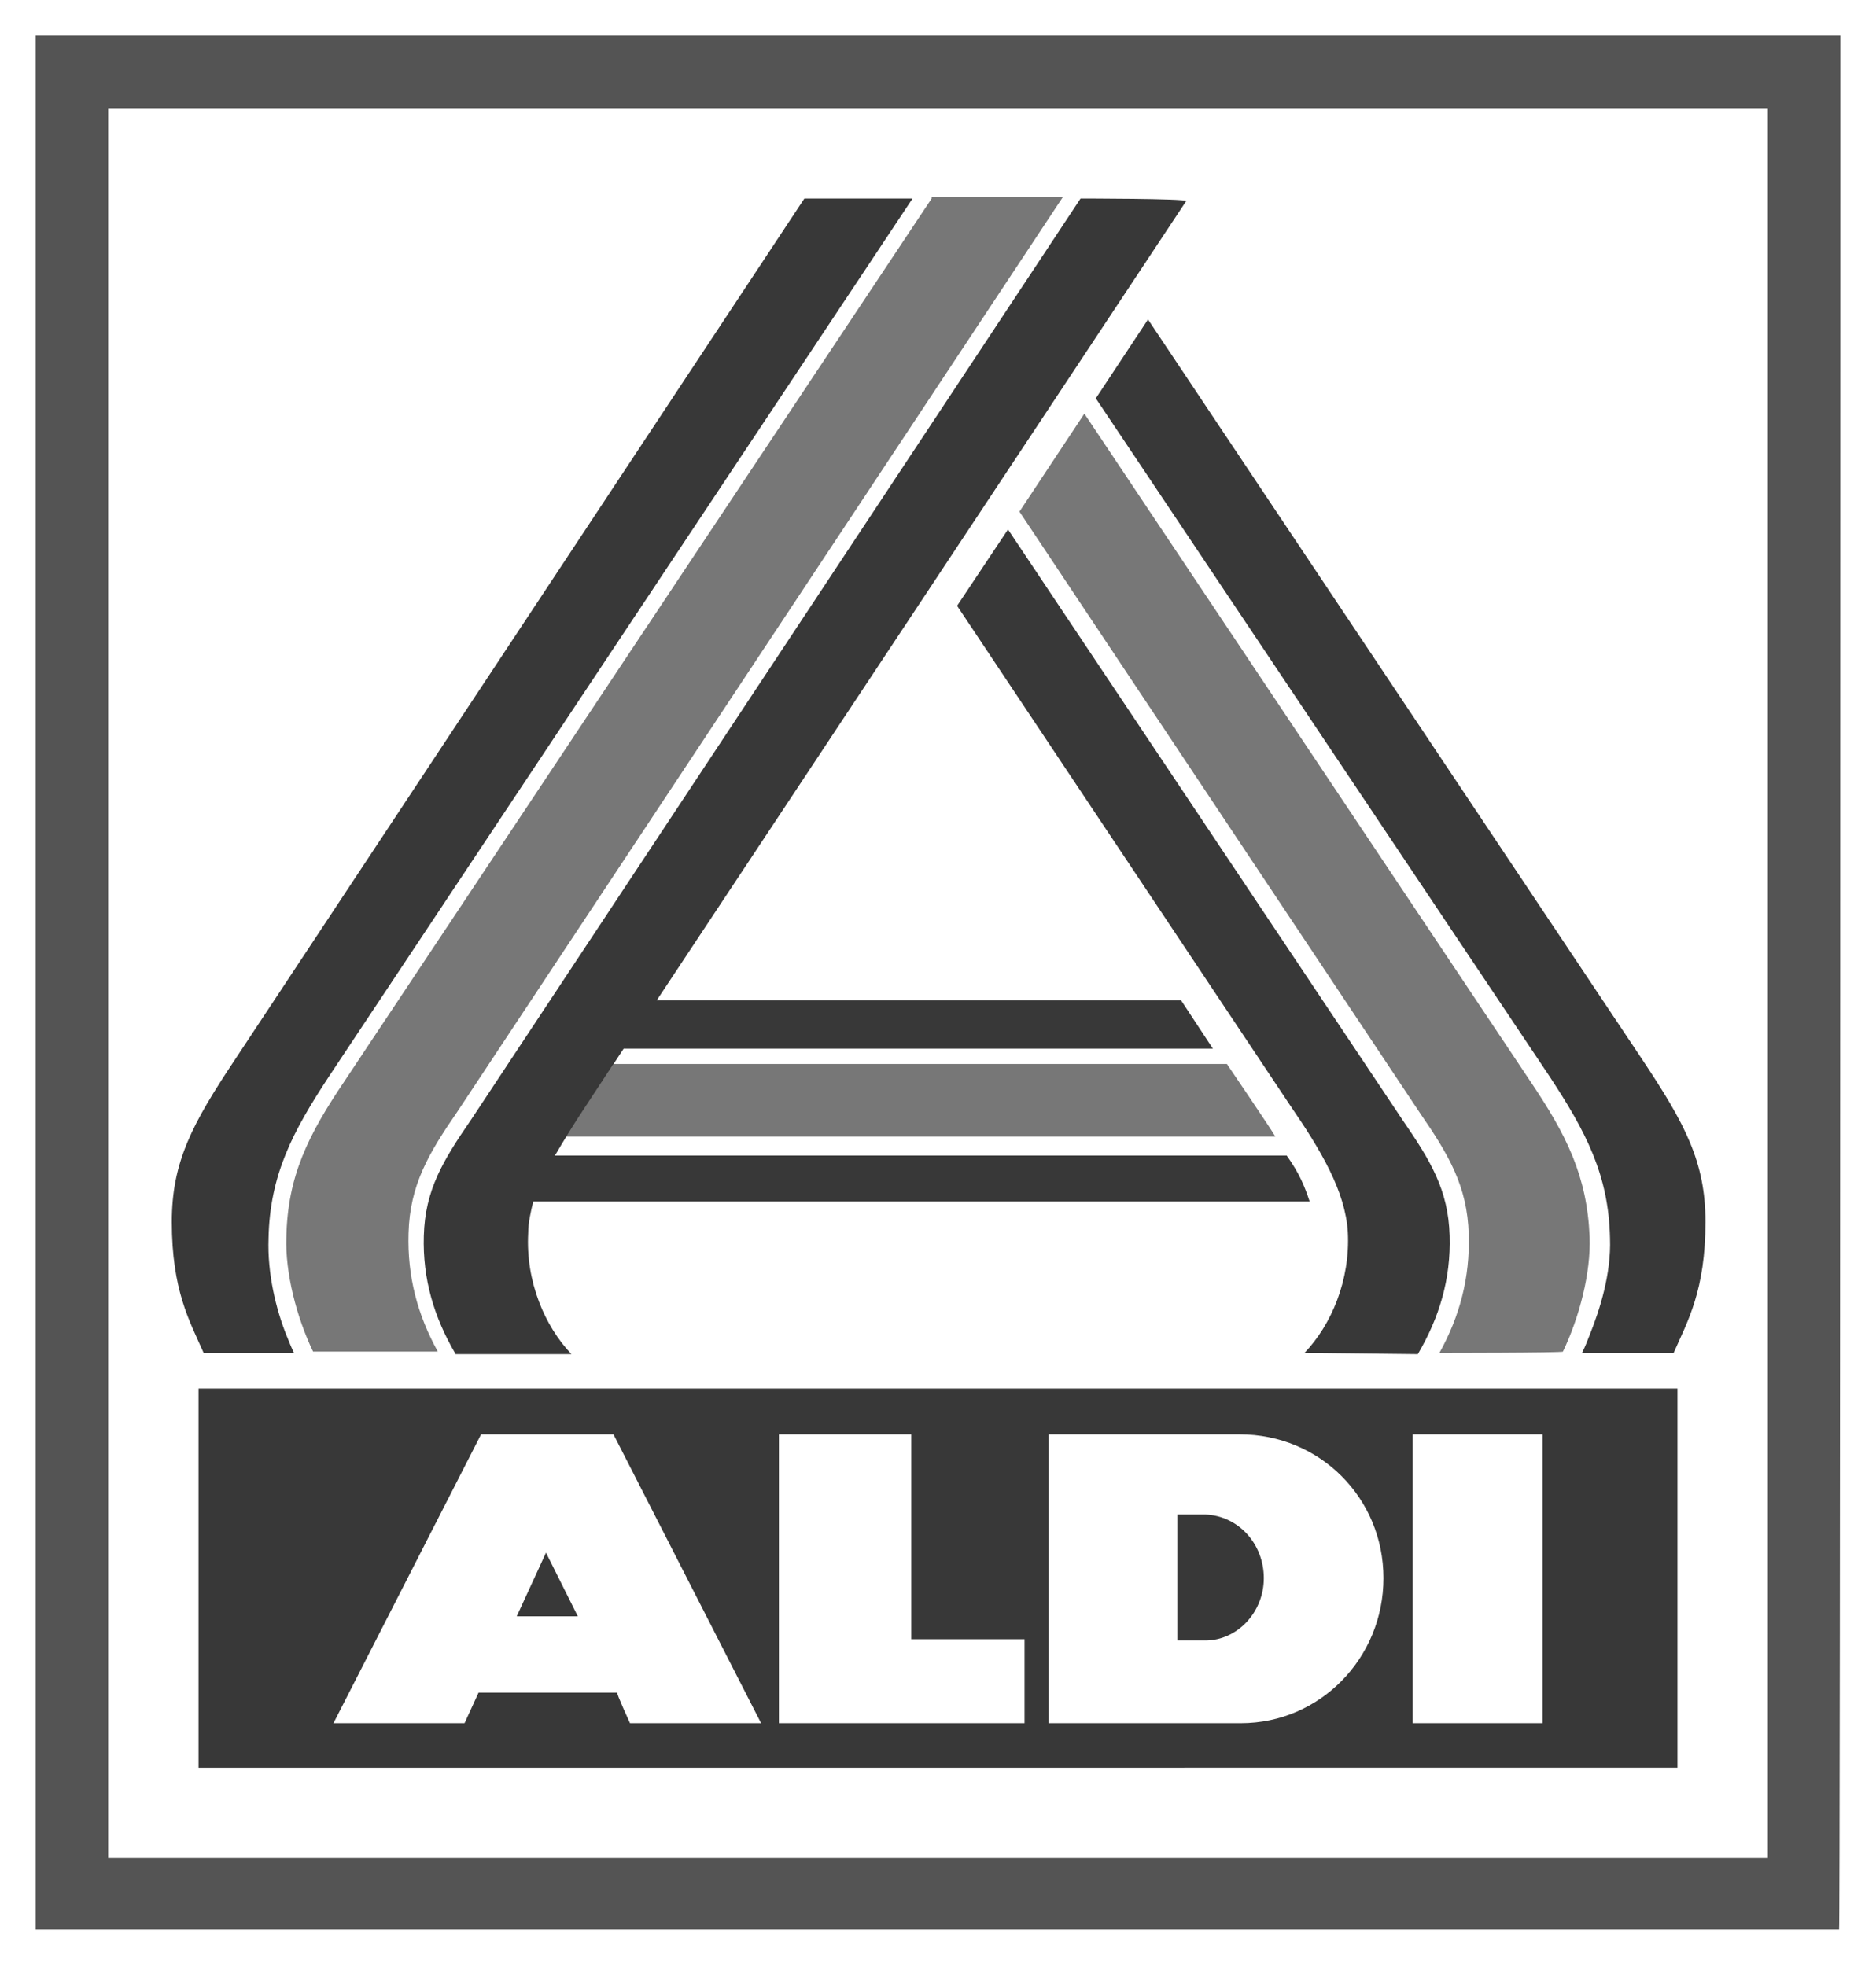
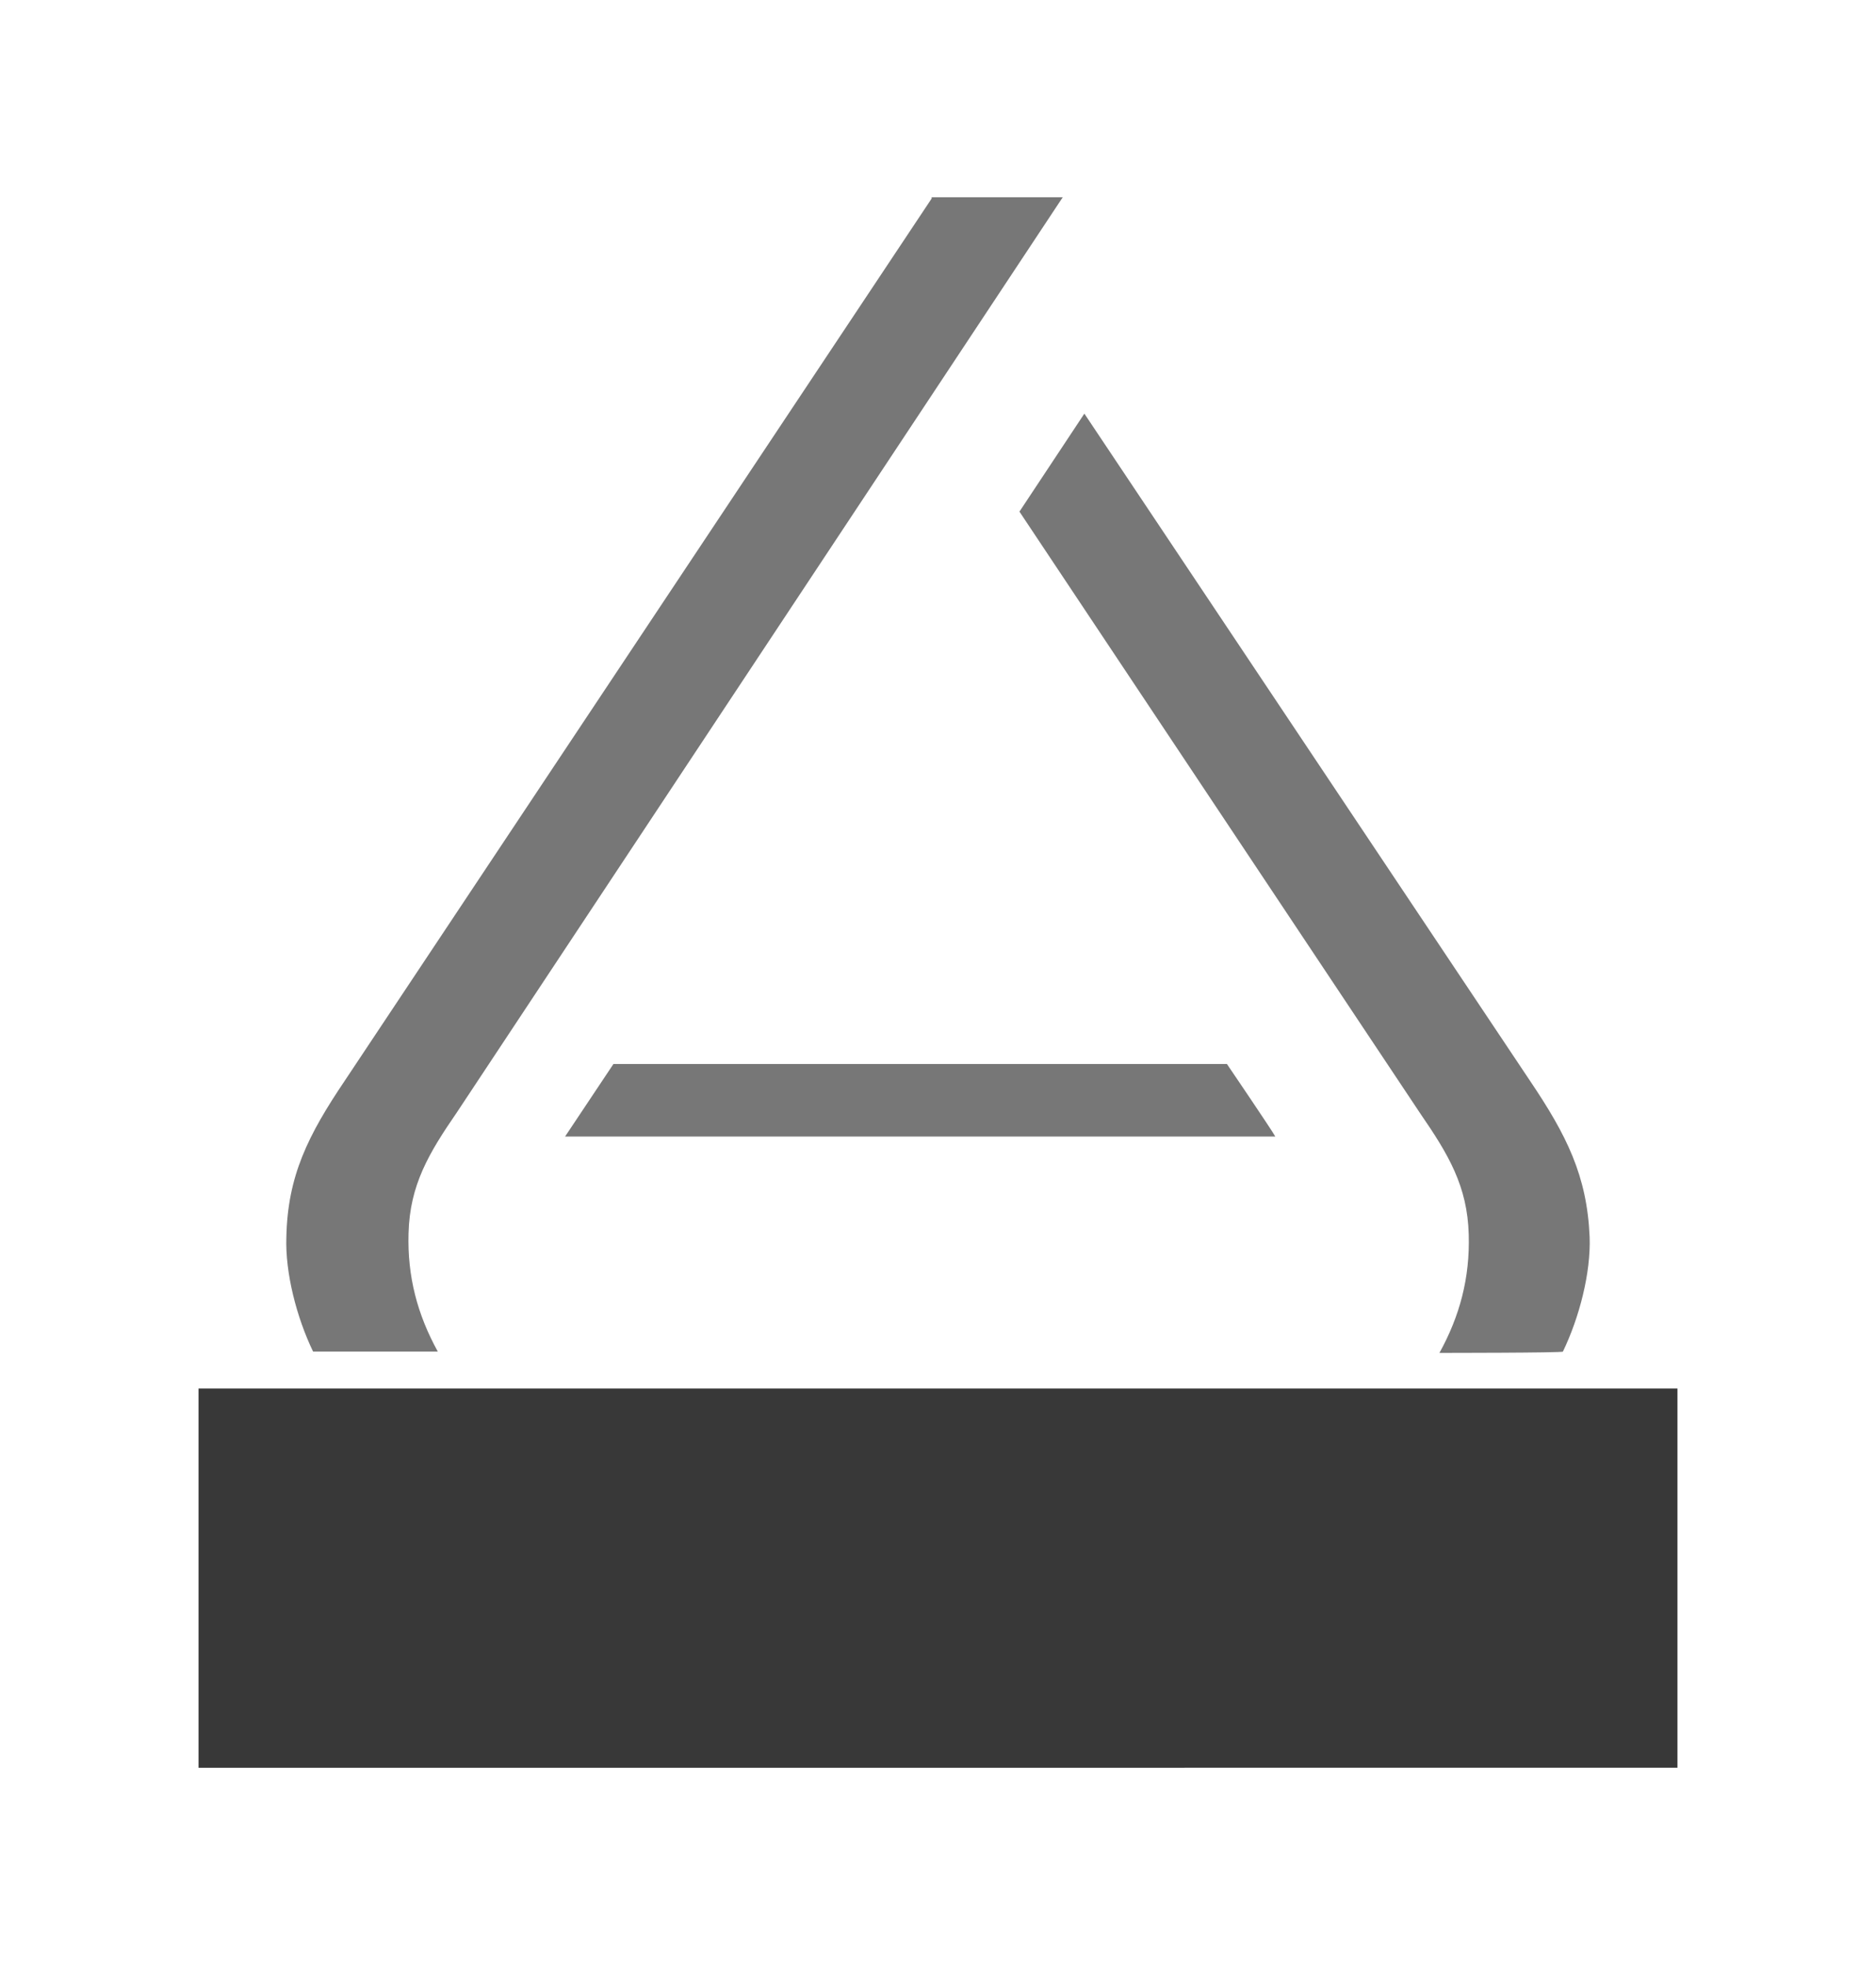
<svg xmlns="http://www.w3.org/2000/svg" version="1.1" id="svg9778" x="0px" y="0px" viewBox="0 0 147.4 154.5" style="enable-background:new 0 0 147.4 154.5;" xml:space="preserve">
  <style type="text/css">
	.st0{fill:#FFFFFF;}
	.st1{fill:#545454;}
	.st2{fill:#383838;}
	.st3{fill:#777777;}
</style>
-   <path id="path9693" class="st0" d="M0,154.5h147.4V0H0V154.5z" />
-   <path id="path9695" class="st1" d="M144.6,2.8H2.8v148.8h141.7C144.6,151.7,144.6,2.8,144.6,2.8z M138.9,146H8.5V8.5h130.4V146z" />
  <path id="path9697" class="st2" d="M15.6,109.1h116.2v29.8H15.6C15.6,138.9,15.6,109.1,15.6,109.1z" />
-   <path id="path9707" class="st0" d="M121.2,112.7H111v22.7h10.2V112.7z M108.7,124c0-6.3-5-11.3-11.3-11.3H82.4v22.7h15.1  C103.7,135.4,108.7,130.3,108.7,124 M99.3,124c0,2.7-2.1,4.9-4.6,4.9h-2.2v-9.9h2.2C97.3,119.1,99.3,121.3,99.3,124 M61.2,135.4  h19.3v-6.6h-8.9v-16.1H61.2C61.2,112.7,61.2,135.4,61.2,135.4z M49.5,135.4h10.3l-11.6-22.7H37.8l-11.6,22.7h10.3l1.1-2.4h10.9  C48.4,133,49.5,135.4,49.5,135.4z M45.4,127h-4.8l2.3-5L45.4,127z" />
  <path id="path9731" class="st3" d="M48.2,83.6h48.2c0,0,3.6,5.3,3.8,5.7H44.4C45,88.4,48.2,83.6,48.2,83.6 M73.2,15.6L27.1,84.9  c-2.9,4.3-4.5,7.5-4.6,12.3c-0.1,2.8,0.8,6.3,2.1,9h9.8c-1.6-2.9-2.4-5.9-2.3-9.3c0.1-3.8,1.6-6.3,3.8-9.5l47.6-71.9H73.2z   M113.1,106.3c1.6-2.9,2.4-5.9,2.3-9.3c-0.1-3.8-1.6-6.3-3.8-9.5L80.1,40.2l5.1-7.7l35,52.4c2.9,4.3,4.5,7.5,4.7,12.3  c0.1,2.8-0.8,6.3-2.1,9C122.8,106.3,113.1,106.3,113.1,106.3z" />
-   <path id="path9735" class="st2" d="M84.9,15.6L37,88c-2.2,3.2-3.6,5.5-3.7,9.1c-0.1,3.4,0.8,6.4,2.5,9.3h9.1  c-2.1-2.2-3.6-5.7-3.4-9.5c0-0.8,0.2-1.7,0.4-2.5h61c-0.4-1.2-0.8-2.2-1.8-3.6H43.6c0.7-1.2,1.5-2.5,2.3-3.7l3.1-4.7h46.3l-2.5-3.8  H51.6l41.6-62.8C93.2,15.6,84.9,15.6,84.9,15.6z M63.2,15.6L18.5,83.2c-3.4,5.1-5,8.1-5,12.8c0,5.4,1.4,7.8,2.5,10.3h7.1  c-0.2-0.4-0.4-0.9-0.6-1.4c-0.8-2-1.5-4.8-1.4-7.6c0.1-5,1.9-8.4,4.8-12.8l45.8-68.9L63.2,15.6L63.2,15.6z M102.5,106.3  c2.1-2.2,3.6-5.7,3.4-9.5c-0.2-3.2-2.1-6.4-4.5-9.9L75.2,47.6l4-6l31,46.4c2.2,3.2,3.6,5.5,3.7,9.1c0.1,3.4-0.8,6.4-2.5,9.3  L102.5,106.3L102.5,106.3z M124.3,106.3c0.3-0.6,0.4-0.9,0.6-1.4c0.8-2,1.7-4.8,1.6-7.6c-0.1-5-1.9-8.4-4.8-12.8L86.1,31.3l4.1-6.2  l38.8,58.1c3.4,5.1,5,8.1,5,12.8c0,5.4-1.4,7.8-2.5,10.3L124.3,106.3L124.3,106.3z" />
</svg>